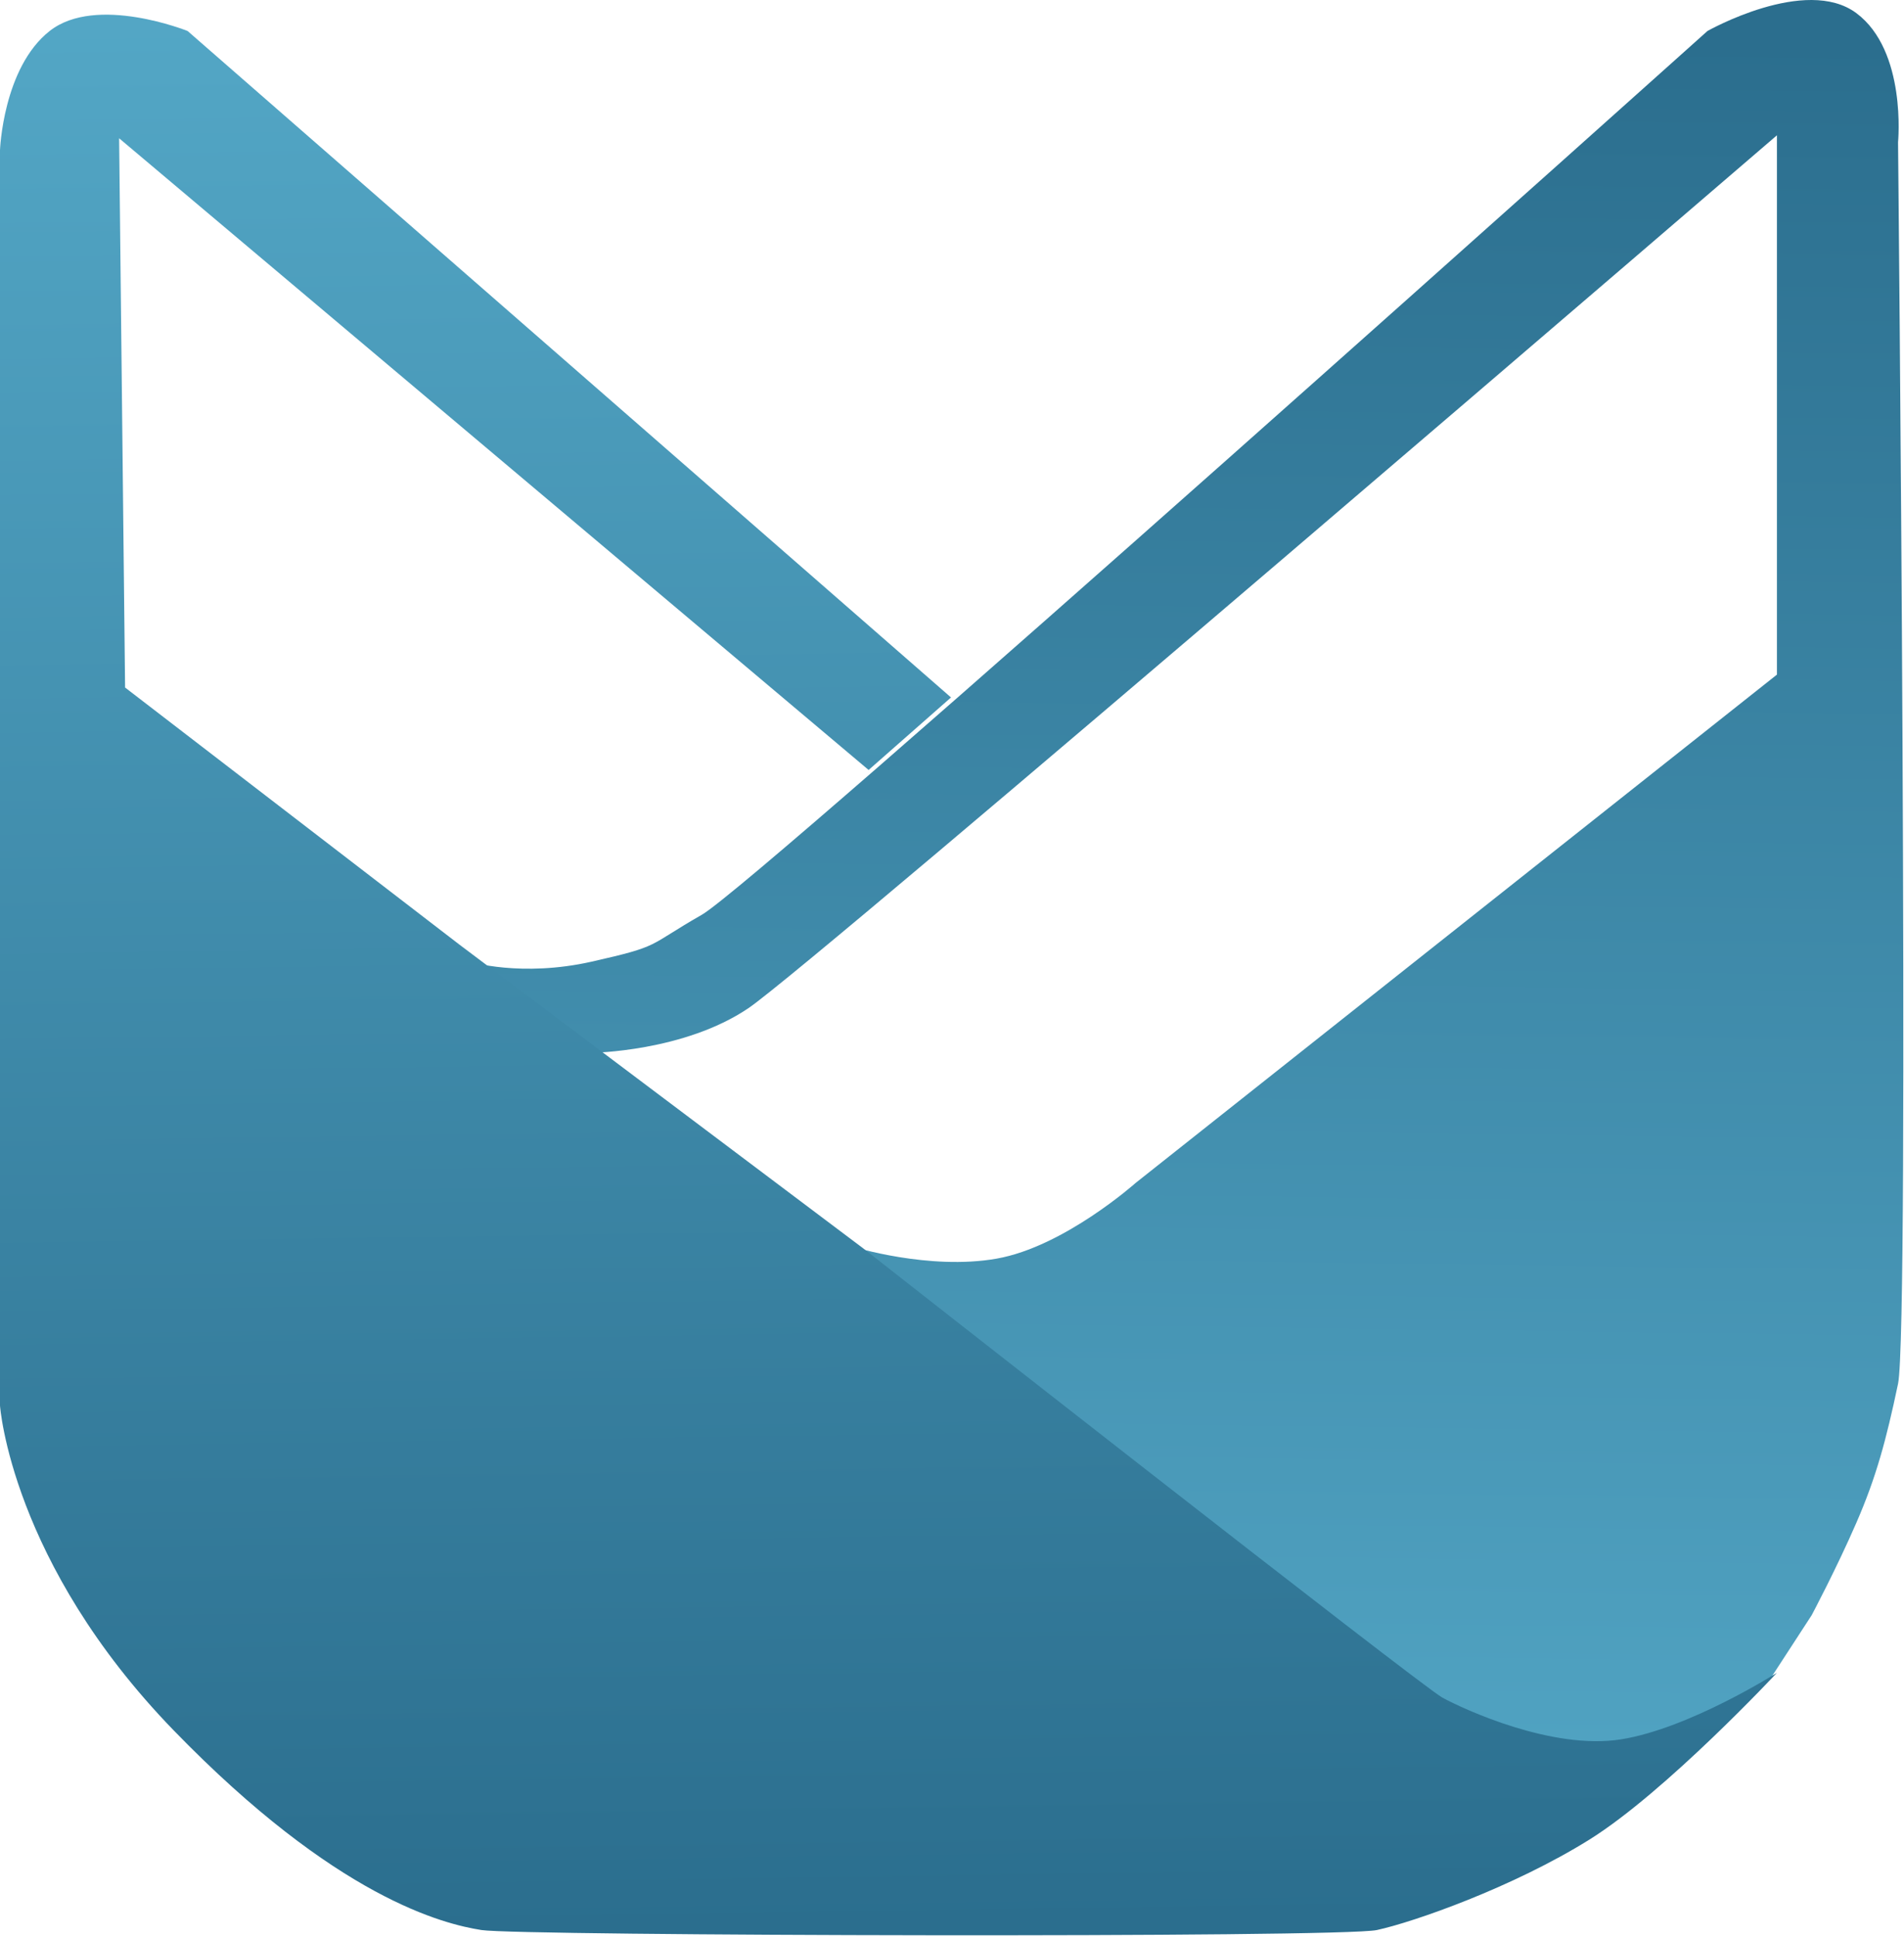
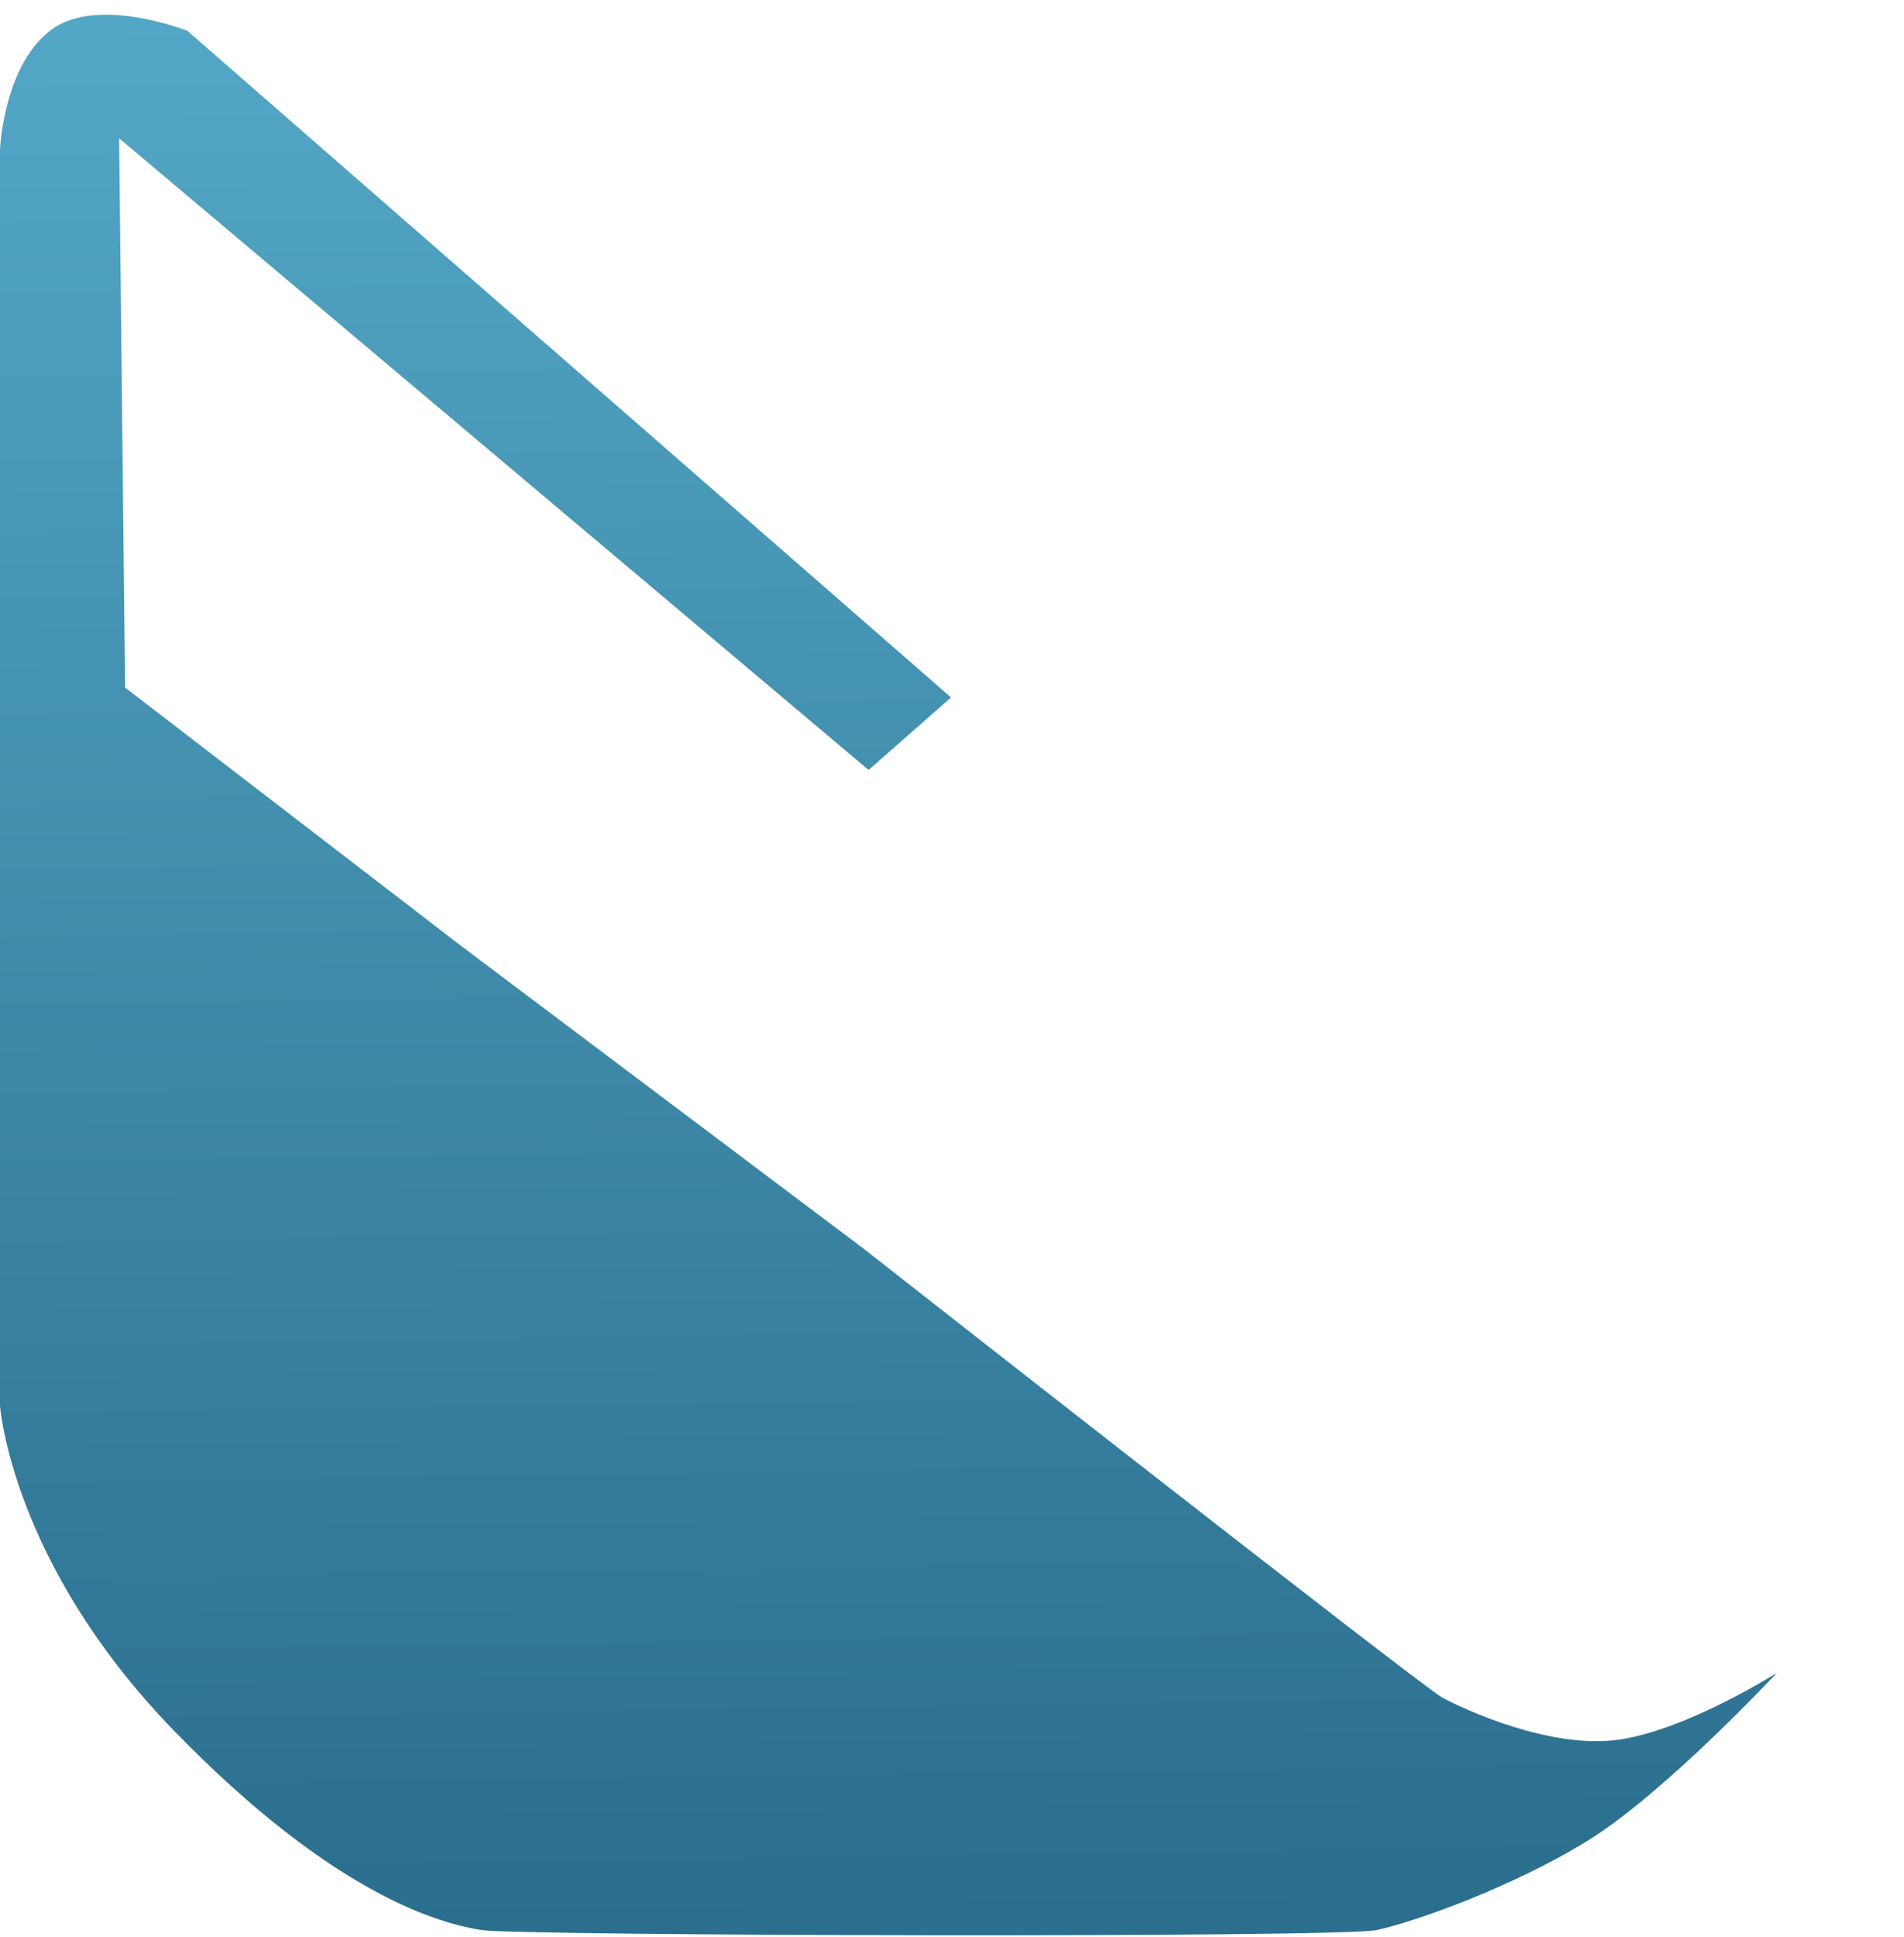
<svg xmlns="http://www.w3.org/2000/svg" width="959" height="975" viewBox="0 0 959 975" fill="none">
-   <path d="M860 15.61C860 15.61 909.5 -12.39 935 6.61C960.5 25.61 956 71.61 956 71.61C956 71.61 962 668.11 956 696.61C950 725.11 945 743.61 935 766.61C925 789.61 912.5 813.11 912.5 813.11L892 844.61L845.5 877.61H750L653.5 805.11L429.5 627.61C429.5 627.61 468 639.61 502 633.61C536 627.61 572 595.5 572 595.5L895 339.61V110.11V68.11C895 68.11 409.5 485.5 377 507.5C344.5 529.5 298 530 298 530L236.5 484.11C236.5 484.11 262.5 492.11 298 484.11C333.5 476.11 325.5 476.5 353.5 460.5C381.5 444.5 860 15.61 860 15.61Z" fill="url(#paint0_linear_2096_6)" />
-   <path d="M0 375.61V75.61C0 75.61 1.5 34.11 25 15.61C48.5 -2.89 94.5 15.61 94.5 15.61L479 351.11L437.5 387.61L60 69.61L63 346.11L231.5 475.61L435 628.61C435 628.61 715.5 848.61 726.5 854.61C737.5 860.61 782 881.11 816.5 875.61C851 870.11 895 842.11 895 842.11C895 842.11 839 902.11 800.5 926.11C762 950.11 712 967.61 693.5 971.61C675 975.61 261.5 974.61 242.5 971.61C223.5 968.61 169.5 955.61 87.5 871.11C5.5 786.61 0 707.61 0 707.61V475.61V375.61Z" fill="url(#paint1_linear_2096_6)" />
+   <path d="M0 375.61V75.61C0 75.61 1.5 34.11 25 15.61C48.5 -2.89 94.5 15.61 94.5 15.61L479 351.11L437.5 387.61L60 69.61L63 346.11L231.5 475.61L435 628.61C435 628.61 715.5 848.61 726.5 854.61C737.5 860.61 782 881.11 816.5 875.61C851 870.11 895 842.11 895 842.11C895 842.11 839 902.11 800.5 926.11C762 950.11 712 967.61 693.5 971.61C675 975.61 261.5 974.61 242.5 971.61C223.5 968.61 169.5 955.61 87.5 871.11C5.5 786.61 0 707.61 0 707.61V475.61Z" fill="url(#paint1_linear_2096_6)" />
  <defs>
    <linearGradient id="paint0_linear_2096_6" x1="881.5" y1="20.61" x2="869" y2="976.11" gradientUnits="userSpaceOnUse">
      <stop stop-color="#2B6E8E" />
      <stop offset="1" stop-color="#54A8C7" />
    </linearGradient>
    <linearGradient id="paint1_linear_2096_6" x1="128.5" y1="-17.89" x2="142.5" y2="974.61" gradientUnits="userSpaceOnUse">
      <stop stop-color="#54A8C7" />
      <stop offset="1" stop-color="#2B6E8E" />
    </linearGradient>
  </defs>
</svg>